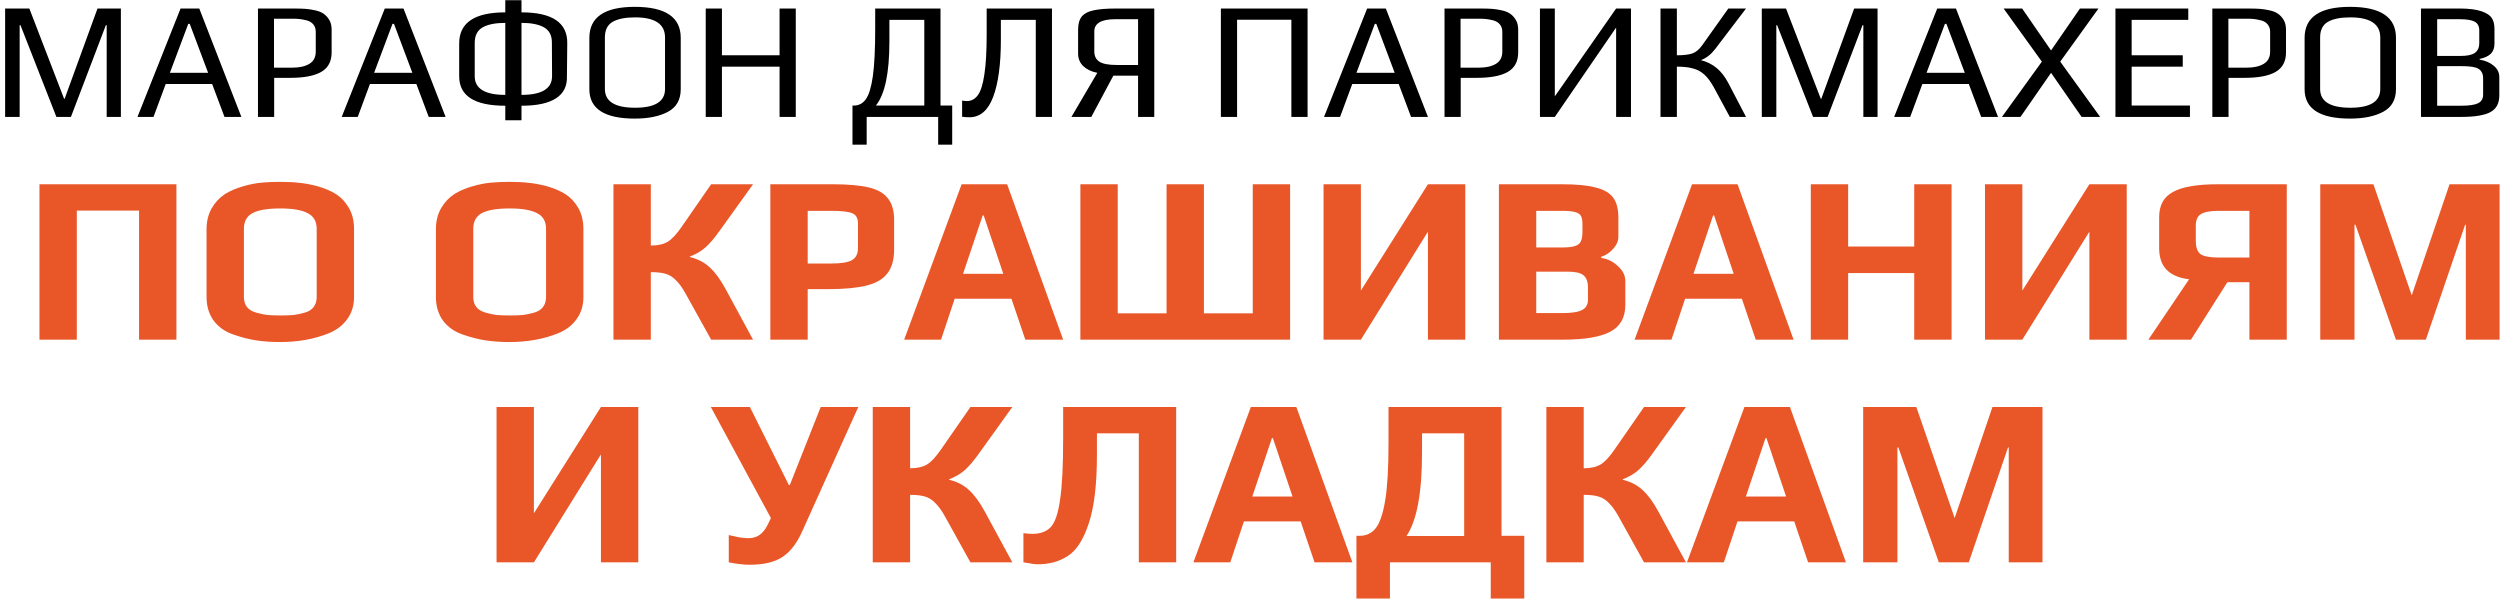
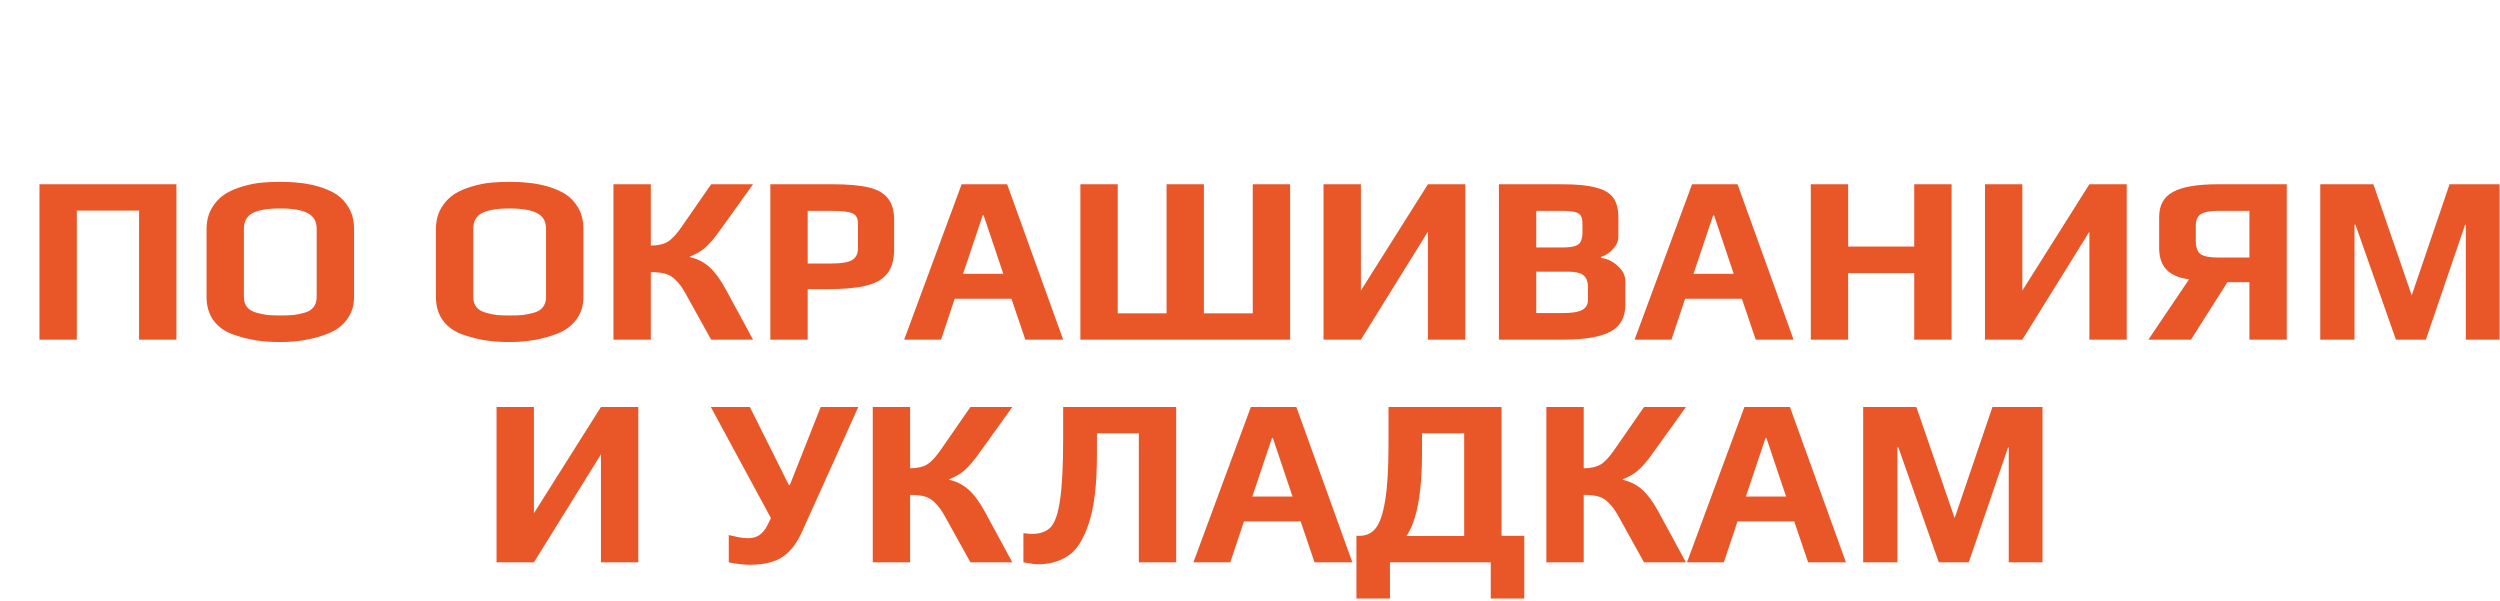
<svg xmlns="http://www.w3.org/2000/svg" width="449" height="108" viewBox="0 0 449 108" fill="none">
-   <path d="M0.92 1.53H5.27L11.51 17.73L11.6 17.76L17.51 1.53H21.71V21H19.16V4.53H19.01L12.74 21H10.13L3.68 4.53H3.53V21H0.92V1.53ZM32.43 1.53H35.79L43.35 21H40.32L38.1 15.09H29.76L27.57 21H24.69L32.43 1.53ZM37.38 13.08L34.08 4.29H33.81L30.51 13.08H37.38ZM46.331 1.53H52.691C53.59 1.53 54.31 1.55 54.85 1.59C55.41 1.63 56.001 1.72 56.62 1.86C57.261 2 57.77 2.21 58.151 2.49C58.55 2.77 58.891 3.15 59.17 3.63C59.431 4.09 59.56 4.67 59.56 5.37V9.42C59.56 11.04 58.931 12.21 57.67 12.93C56.431 13.63 54.59 13.98 52.151 13.98H49.24V21H46.331V1.53ZM52.541 12.15C53.8 12.15 54.81 11.92 55.571 11.46C56.331 11 56.711 10.27 56.711 9.27V5.73C56.711 5.19 56.571 4.75 56.291 4.41C56.011 4.05 55.611 3.8 55.09 3.66C54.59 3.54 54.17 3.46 53.831 3.42C53.49 3.38 53.041 3.36 52.48 3.36H49.211V12.15H52.541ZM69.11 1.53H72.47L80.03 21H77L74.78 15.09H66.44L64.25 21H61.37L69.11 1.53ZM74.06 13.08L70.76 4.29H70.49L67.19 13.08H74.06ZM93.66 2.22C99.2 2.22 101.94 4.08 101.88 7.8L101.82 13.71C101.88 15.47 101.22 16.79 99.84 17.67C98.48 18.55 96.42 18.99 93.66 18.99V21.6H90.75V18.99C85.23 18.99 82.47 17.23 82.47 13.71V7.8C82.47 4.08 85.23 2.22 90.75 2.22V0.03H93.66V2.22ZM85.26 13.68C85.26 15.92 87.09 17.04 90.75 17.04V4.11C88.99 4.11 87.63 4.38 86.67 4.92C85.73 5.46 85.26 6.39 85.26 7.71V13.68ZM93.66 17.04C97.32 17.04 99.15 15.92 99.15 13.68L99.12 7.71C99.14 6.39 98.67 5.46 97.71 4.92C96.77 4.38 95.42 4.11 93.66 4.11V17.04ZM114.009 21.3C108.569 21.3 105.849 19.54 105.849 16.02V6.81C105.849 3.09 108.569 1.23 114.009 1.23C119.509 1.23 122.259 3.08 122.259 6.78V16.02C122.259 17.9 121.499 19.25 119.979 20.07C118.459 20.89 116.469 21.3 114.009 21.3ZM114.069 19.35C117.649 19.35 119.439 18.23 119.439 15.99V6.72C119.439 4.32 117.639 3.12 114.039 3.12C112.299 3.12 110.959 3.39 110.019 3.93C109.099 4.47 108.639 5.4 108.639 6.72V15.99C108.639 18.23 110.449 19.35 114.069 19.35ZM126.75 1.53H129.66V9.93H140.01V1.53H142.92V21H140.01V11.97H129.66V21H126.75V1.53ZM171.015 18.96V25.98H168.495V21H155.655V25.98H153.105V18.96H153.345C154.245 18.96 154.965 18.58 155.505 17.82C156.065 17.04 156.485 15.66 156.765 13.68C157.045 11.68 157.185 8.85 157.185 5.19V1.53H168.915V18.96H171.015ZM166.005 18.96V3.57H159.735V7.47C159.735 13.13 158.925 16.96 157.305 18.96H166.005ZM174.116 21.06C173.656 21.06 173.216 21.03 172.796 20.97V18.06C173.096 18.12 173.386 18.15 173.666 18.15C174.446 18.15 175.096 17.8 175.616 17.1C176.136 16.4 176.526 15.17 176.786 13.41C177.066 11.65 177.206 9.21 177.206 6.09V1.53H188.936V21H186.026V3.57H179.756V7.17C179.756 11.53 179.296 14.94 178.376 17.4C177.456 19.84 176.036 21.06 174.116 21.06ZM207.307 1.53V21H204.397V13.59H199.957L195.997 21H192.427L197.077 13.08C196.037 12.88 195.197 12.48 194.557 11.88C193.937 11.28 193.627 10.52 193.627 9.6V5.34C193.627 4.3 193.847 3.51 194.287 2.97C194.727 2.43 195.427 2.06 196.387 1.86C197.367 1.64 198.727 1.53 200.467 1.53H207.307ZM204.397 3.45H200.317C197.797 3.45 196.537 4.18 196.537 5.64V9.24C196.537 10.06 196.837 10.67 197.437 11.07C198.037 11.47 199.087 11.67 200.587 11.67H204.397V3.45ZM219.27 1.53H234.84V21H231.93V3.54H222.18V21H219.27V1.53ZM245.536 1.53H248.896L256.456 21H253.426L251.206 15.09H242.866L240.676 21H237.796L245.536 1.53ZM250.486 13.08L247.186 4.29H246.916L243.616 13.08H250.486ZM259.436 1.53H265.796C266.696 1.53 267.416 1.55 267.956 1.59C268.516 1.63 269.106 1.72 269.726 1.86C270.366 2 270.876 2.21 271.256 2.49C271.656 2.77 271.996 3.15 272.276 3.63C272.536 4.09 272.666 4.67 272.666 5.37V9.42C272.666 11.04 272.036 12.21 270.776 12.93C269.536 13.63 267.696 13.98 265.256 13.98H262.346V21H259.436V1.53ZM265.646 12.15C266.906 12.15 267.916 11.92 268.676 11.46C269.436 11 269.816 10.27 269.816 9.27V5.73C269.816 5.19 269.676 4.75 269.396 4.41C269.116 4.05 268.716 3.8 268.196 3.66C267.696 3.54 267.276 3.46 266.936 3.42C266.596 3.38 266.146 3.36 265.586 3.36H262.316V12.15H265.646ZM276.575 1.53H279.245V17.31L290.255 1.53H292.925V21H290.255V4.95L279.245 21H276.575V1.53ZM305.485 10.8C306.565 11.08 307.505 11.55 308.305 12.21C309.105 12.87 309.805 13.77 310.405 14.91L313.585 21H310.675L307.825 15.72C307.265 14.7 306.695 13.93 306.115 13.41C305.535 12.87 304.855 12.5 304.075 12.3C303.315 12.08 302.345 11.97 301.165 11.97V21H298.225V1.53H301.165V9.93C302.365 9.93 303.295 9.82 303.955 9.6C304.615 9.36 305.215 8.85 305.755 8.07L310.405 1.53H313.585L308.035 8.82C307.295 9.78 306.445 10.44 305.485 10.8ZM316.418 1.53H320.768L327.008 17.73L327.098 17.76L333.008 1.53H337.208V21H334.658V4.53H334.508L328.238 21H325.628L319.178 4.53H319.028V21H316.418V1.53ZM347.928 1.53H351.288L358.848 21H355.818L353.598 15.09H345.258L343.068 21H340.188L347.928 1.53ZM352.878 13.08L349.578 4.29H349.308L346.008 13.08H352.878ZM366.719 11.07L359.849 1.53H363.179L368.369 9.06L373.559 1.53H376.889L370.019 11.07L377.189 21H373.859L368.369 13.08L362.879 21H359.549L366.719 11.07ZM379.934 1.53H393.014V3.57H382.844V9.93H392.024V11.97H382.844V18.96H393.314V21H379.934V1.53ZM397.336 1.53H403.696C404.596 1.53 405.316 1.55 405.856 1.59C406.416 1.63 407.006 1.72 407.626 1.86C408.266 2 408.776 2.21 409.156 2.49C409.556 2.77 409.896 3.15 410.176 3.63C410.436 4.09 410.566 4.67 410.566 5.37V9.42C410.566 11.04 409.936 12.21 408.676 12.93C407.436 13.63 405.596 13.98 403.156 13.98H400.246V21H397.336V1.53ZM403.546 12.15C404.806 12.15 405.816 11.92 406.576 11.46C407.336 11 407.716 10.27 407.716 9.27V5.73C407.716 5.19 407.576 4.75 407.296 4.41C407.016 4.05 406.616 3.8 406.096 3.66C405.596 3.54 405.176 3.46 404.836 3.42C404.496 3.38 404.046 3.36 403.486 3.36H400.216V12.15H403.546ZM422.066 21.3C416.626 21.3 413.906 19.54 413.906 16.02V6.81C413.906 3.09 416.626 1.23 422.066 1.23C427.566 1.23 430.316 3.08 430.316 6.78V16.02C430.316 17.9 429.556 19.25 428.036 20.07C426.516 20.89 424.526 21.3 422.066 21.3ZM422.126 19.35C425.706 19.35 427.496 18.23 427.496 15.99V6.72C427.496 4.32 425.696 3.12 422.096 3.12C420.356 3.12 419.016 3.39 418.076 3.93C417.156 4.47 416.696 5.4 416.696 6.72V15.99C416.696 18.23 418.506 19.35 422.126 19.35ZM434.807 1.53H441.767C443.427 1.53 444.747 1.7 445.727 2.04C446.627 2.36 447.227 2.76 447.527 3.24C447.847 3.72 448.007 4.38 448.007 5.22V7.83C448.007 8.61 447.787 9.22 447.347 9.66C446.907 10.08 446.237 10.39 445.337 10.59V10.71C446.397 10.89 447.247 11.26 447.887 11.82C448.547 12.36 448.877 13.04 448.877 13.86V17.13C448.877 18.55 448.347 19.55 447.287 20.13C446.227 20.71 444.457 21 441.977 21H434.807V1.53ZM441.857 10.05C443.077 10.05 443.947 9.87 444.467 9.51C445.007 9.13 445.277 8.54 445.277 7.74V5.46C445.277 4.72 445.007 4.2 444.467 3.9C443.927 3.6 443.027 3.45 441.767 3.45H437.717V10.05H441.857ZM441.977 18.99C443.437 18.99 444.467 18.84 445.067 18.54C445.667 18.24 445.967 17.73 445.967 17.01V14.07C445.967 13.55 445.857 13.14 445.637 12.84C445.437 12.52 445.117 12.29 444.677 12.15C444.237 12.03 443.847 11.96 443.507 11.94C443.167 11.9 442.657 11.88 441.977 11.88H437.717V18.99H441.977Z" fill="black" />
  <path d="M7.087 33.093H31.683V61H24.975V37.823H13.795V61H7.087V33.093ZM50.298 61.43C48.75 61.43 47.317 61.33 45.998 61.129C44.708 60.928 43.361 60.584 41.956 60.097C40.437 59.581 39.247 58.75 38.387 57.603C37.527 56.428 37.097 55.009 37.097 53.346V41.134C37.097 39.758 37.398 38.525 38 37.436C38.631 36.347 39.433 35.487 40.408 34.856C41.268 34.311 42.329 33.853 43.59 33.48C44.851 33.107 46.027 32.878 47.116 32.792C48.119 32.706 49.18 32.663 50.298 32.663C51.617 32.663 52.763 32.72 53.738 32.835C54.713 32.921 55.802 33.122 57.006 33.437C58.382 33.838 59.514 34.326 60.403 34.899C61.292 35.472 62.037 36.275 62.639 37.307C63.27 38.368 63.585 39.643 63.585 41.134V53.346C63.585 54.894 63.169 56.227 62.338 57.345C61.535 58.463 60.417 59.309 58.984 59.882C56.404 60.914 53.509 61.43 50.298 61.43ZM50.384 56.657C51.33 56.657 52.118 56.628 52.749 56.571C53.408 56.485 54.082 56.342 54.77 56.141C55.458 55.94 55.974 55.611 56.318 55.152C56.691 54.665 56.877 54.063 56.877 53.346V41.091C56.877 39.772 56.347 38.841 55.286 38.296C54.225 37.723 52.577 37.436 50.341 37.436C48.105 37.436 46.457 37.708 45.396 38.253C44.335 38.798 43.805 39.744 43.805 41.091V53.346C43.805 54.063 43.991 54.665 44.364 55.152C44.737 55.611 45.281 55.94 45.998 56.141C46.686 56.342 47.345 56.485 47.976 56.571C48.635 56.628 49.438 56.657 50.384 56.657ZM91.492 61.43C89.944 61.43 88.511 61.33 87.192 61.129C85.902 60.928 84.555 60.584 83.15 60.097C81.631 59.581 80.441 58.75 79.581 57.603C78.721 56.428 78.291 55.009 78.291 53.346V41.134C78.291 39.758 78.592 38.525 79.194 37.436C79.825 36.347 80.628 35.487 81.602 34.856C82.462 34.311 83.523 33.853 84.784 33.48C86.046 33.107 87.221 32.878 88.31 32.792C89.314 32.706 90.374 32.663 91.492 32.663C92.811 32.663 93.958 32.72 94.932 32.835C95.907 32.921 96.996 33.122 98.2 33.437C99.576 33.838 100.709 34.326 101.597 34.899C102.486 35.472 103.231 36.275 103.833 37.307C104.464 38.368 104.779 39.643 104.779 41.134V53.346C104.779 54.894 104.364 56.227 103.532 57.345C102.73 58.463 101.612 59.309 100.178 59.882C97.598 60.914 94.703 61.43 91.492 61.43ZM91.578 56.657C92.524 56.657 93.313 56.628 93.943 56.571C94.603 56.485 95.276 56.342 95.964 56.141C96.652 55.94 97.168 55.611 97.512 55.152C97.885 54.665 98.071 54.063 98.071 53.346V41.091C98.071 39.772 97.541 38.841 96.48 38.296C95.42 37.723 93.771 37.436 91.535 37.436C89.299 37.436 87.651 37.708 86.59 38.253C85.53 38.798 84.999 39.744 84.999 41.091V53.346C84.999 54.063 85.186 54.665 85.558 55.152C85.931 55.611 86.476 55.94 87.192 56.141C87.88 56.342 88.54 56.485 89.17 56.571C89.83 56.628 90.632 56.657 91.578 56.657ZM110.177 33.093H116.885V44.101C118.147 44.101 119.164 43.872 119.938 43.413C120.712 42.926 121.558 42.008 122.475 40.661L127.721 33.093H135.246L129.226 41.478C128.309 42.768 127.463 43.757 126.689 44.445C125.944 45.104 125.012 45.649 123.894 46.079V46.165C125.328 46.509 126.517 47.125 127.463 48.014C128.438 48.903 129.384 50.193 130.301 51.884L135.246 61H127.721L123.163 52.787C122.561 51.698 121.974 50.881 121.4 50.336C120.856 49.763 120.239 49.376 119.551 49.175C118.863 48.974 117.975 48.874 116.885 48.874V61H110.177V33.093ZM138.354 33.093H149.534C152.258 33.093 154.408 33.279 155.984 33.652C157.59 34.025 158.751 34.684 159.467 35.63C160.213 36.547 160.585 37.837 160.585 39.5V44.789C160.585 46.624 160.184 48.057 159.381 49.089C158.607 50.121 157.36 50.852 155.64 51.282C153.949 51.712 151.656 51.927 148.76 51.927H145.062V61H138.354V33.093ZM149.319 47.326C151.068 47.326 152.301 47.125 153.017 46.724C153.734 46.294 154.092 45.577 154.092 44.574V40.102C154.092 39.185 153.748 38.583 153.06 38.296C152.401 38.009 151.125 37.866 149.233 37.866H145.062V47.326H149.319ZM172.709 33.093H180.879L190.941 61H184.147L181.653 53.647H171.462L169.011 61H162.389L172.709 33.093ZM180.191 49.175L176.665 38.683H176.493L172.967 49.175H180.191ZM194.036 33.093H200.744V56.27H209.516V33.093H216.224V56.27H224.996V33.093H231.704V61H194.036V33.093ZM237.708 33.093H244.416V52.185L256.456 33.093H263.164V61H256.456V41.607L244.416 61H237.708V33.093ZM269.202 33.093H280.511C283.177 33.093 285.227 33.294 286.66 33.695C288.122 34.068 289.154 34.684 289.756 35.544C290.358 36.375 290.659 37.551 290.659 39.07V42.51C290.659 43.284 290.344 44.015 289.713 44.703C289.111 45.391 288.394 45.864 287.563 46.122V46.337C288.652 46.452 289.641 46.925 290.53 47.756C291.447 48.559 291.906 49.462 291.906 50.465V54.765C291.906 57.03 291.003 58.635 289.197 59.581C287.391 60.527 284.596 61 280.812 61H269.202V33.093ZM280.511 44.445C281.572 44.445 282.36 44.359 282.876 44.187C283.392 44.015 283.736 43.743 283.908 43.37C284.109 42.969 284.209 42.395 284.209 41.65V40.274C284.209 39.615 284.123 39.127 283.951 38.812C283.779 38.468 283.421 38.224 282.876 38.081C282.36 37.938 281.529 37.866 280.382 37.866H275.91V44.445H280.511ZM280.683 56.227C282.317 56.227 283.478 56.041 284.166 55.668C284.854 55.295 285.198 54.693 285.198 53.862V51.626C285.198 50.594 284.926 49.863 284.381 49.433C283.865 49.003 282.933 48.788 281.586 48.788H275.91V56.227H280.683ZM303.893 33.093H312.063L322.125 61H315.331L312.837 53.647H302.646L300.195 61H293.573L303.893 33.093ZM311.375 49.175L307.849 38.683H307.677L304.151 49.175H311.375ZM325.219 33.093H331.927V44.273H343.795V33.093H350.503V61H343.795V49.046H331.927V61H325.219V33.093ZM356.504 33.093H363.212V52.185L375.252 33.093H381.96V61H375.252V41.607L363.212 61H356.504V33.093ZM393.158 50.164C391.352 49.935 390.004 49.361 389.116 48.444C388.227 47.527 387.783 46.222 387.783 44.531V38.984C387.783 36.863 388.614 35.358 390.277 34.469C391.939 33.552 394.634 33.093 398.361 33.093H410.702V61H403.994V50.68H400.038L393.502 61H385.848L393.158 50.164ZM403.994 46.251V37.866H398.447C396.956 37.866 395.895 38.067 395.265 38.468C394.663 38.841 394.362 39.543 394.362 40.575V43.198C394.362 44.402 394.648 45.219 395.222 45.649C395.795 46.05 396.87 46.251 398.447 46.251H403.994ZM416.72 33.093H426.266L433.146 53.045L439.94 33.093H448.927V61H442.864V40.36H442.735L435.683 61H430.308L423.041 40.36H422.869V61H416.72V33.093ZM89.181 73.093H95.889V92.185L107.929 73.093H114.637V101H107.929V81.607L95.889 101H89.181V73.093ZM134.628 101.43C133.596 101.43 132.349 101.287 130.887 101V96.098C131.489 96.241 132.076 96.37 132.65 96.485C133.252 96.6 133.825 96.657 134.37 96.657C135.172 96.657 135.846 96.471 136.391 96.098C136.964 95.697 137.451 95.095 137.853 94.292L138.455 93.045L127.662 73.093H134.671L141.68 87.111H141.852L147.399 73.093H154.15L144.045 95.496C143.127 97.56 141.966 99.065 140.562 100.011C139.157 100.957 137.179 101.43 134.628 101.43ZM156.747 73.093H163.455V84.101C164.716 84.101 165.734 83.872 166.508 83.413C167.282 82.926 168.127 82.008 169.045 80.661L174.291 73.093H181.816L175.796 81.478C174.878 82.768 174.033 83.757 173.259 84.445C172.513 85.104 171.582 85.649 170.464 86.079V86.165C171.897 86.509 173.087 87.125 174.033 88.014C175.007 88.903 175.953 90.193 176.871 91.884L181.816 101H174.291L169.733 92.787C169.131 91.698 168.543 90.881 167.97 90.336C167.425 89.763 166.809 89.376 166.121 89.175C165.433 88.974 164.544 88.874 163.455 88.874V101H156.747V73.093ZM186.386 101.344C185.927 101.344 185.44 101.287 184.924 101.172C184.408 101.086 184.035 101.029 183.806 101V95.754C184.436 95.84 184.967 95.883 185.397 95.883C186.83 95.883 187.934 95.482 188.708 94.679C189.482 93.848 190.041 92.214 190.385 89.777C190.757 87.34 190.944 83.642 190.944 78.683V73.093H211.24V101H204.532V77.823H197.007V81.693C197.007 86.996 196.519 91.096 195.545 93.991C194.599 96.886 193.352 98.836 191.804 99.839C190.284 100.842 188.478 101.344 186.386 101.344ZM224.654 73.093H232.824L242.886 101H236.092L233.598 93.647H223.407L220.956 101H214.334L224.654 73.093ZM232.136 89.175L228.61 78.683H228.438L224.912 89.175H232.136ZM243.615 96.227H244.217C245.393 96.227 246.339 95.783 247.055 94.894C247.801 93.977 248.374 92.314 248.775 89.906C249.177 87.498 249.377 84.087 249.377 79.672V73.093H269.673V96.227H273.758V107.493H267.738V101H249.635V107.493H243.615V96.227ZM262.965 96.27V77.823H255.397V81.263C255.397 88.516 254.466 93.518 252.602 96.27H262.965ZM277.726 73.093H284.434V84.101C285.696 84.101 286.713 83.872 287.487 83.413C288.261 82.926 289.107 82.008 290.024 80.661L295.27 73.093H302.795L296.775 81.478C295.858 82.768 295.012 83.757 294.238 84.445C293.493 85.104 292.561 85.649 291.443 86.079V86.165C292.877 86.509 294.066 87.125 295.012 88.014C295.987 88.903 296.933 90.193 297.85 91.884L302.795 101H295.27L290.712 92.787C290.11 91.698 289.523 90.881 288.949 90.336C288.405 89.763 287.788 89.376 287.1 89.175C286.412 88.974 285.524 88.874 284.434 88.874V101H277.726V73.093ZM313.299 73.093H321.469L331.531 101H324.737L322.243 93.647H312.052L309.601 101H302.979L313.299 73.093ZM320.781 89.175L317.255 78.683H317.083L313.557 89.175H320.781ZM334.626 73.093H344.172L351.052 93.045L357.846 73.093H366.833V101H360.77V80.36H360.641L353.589 101H348.214L340.947 80.36H340.775V101H334.626V73.093Z" fill="#E95628" />
</svg>